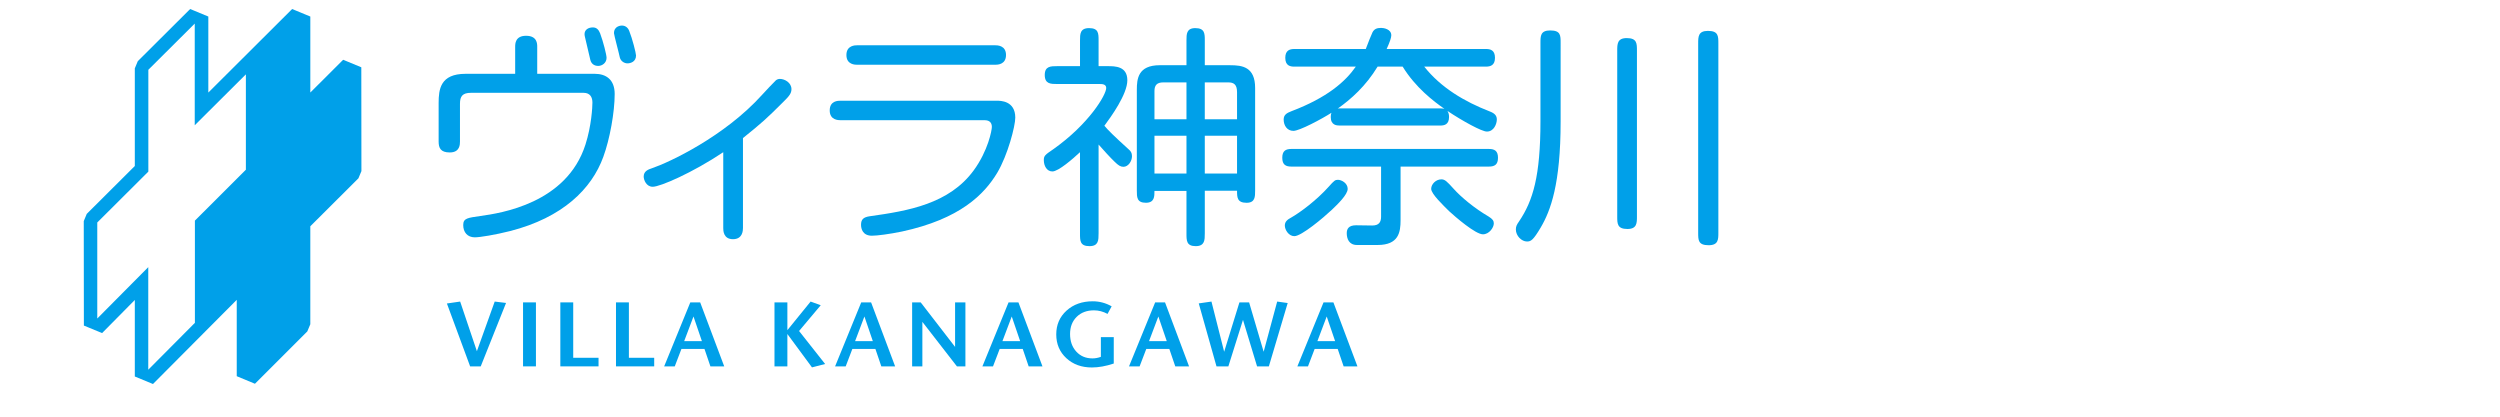
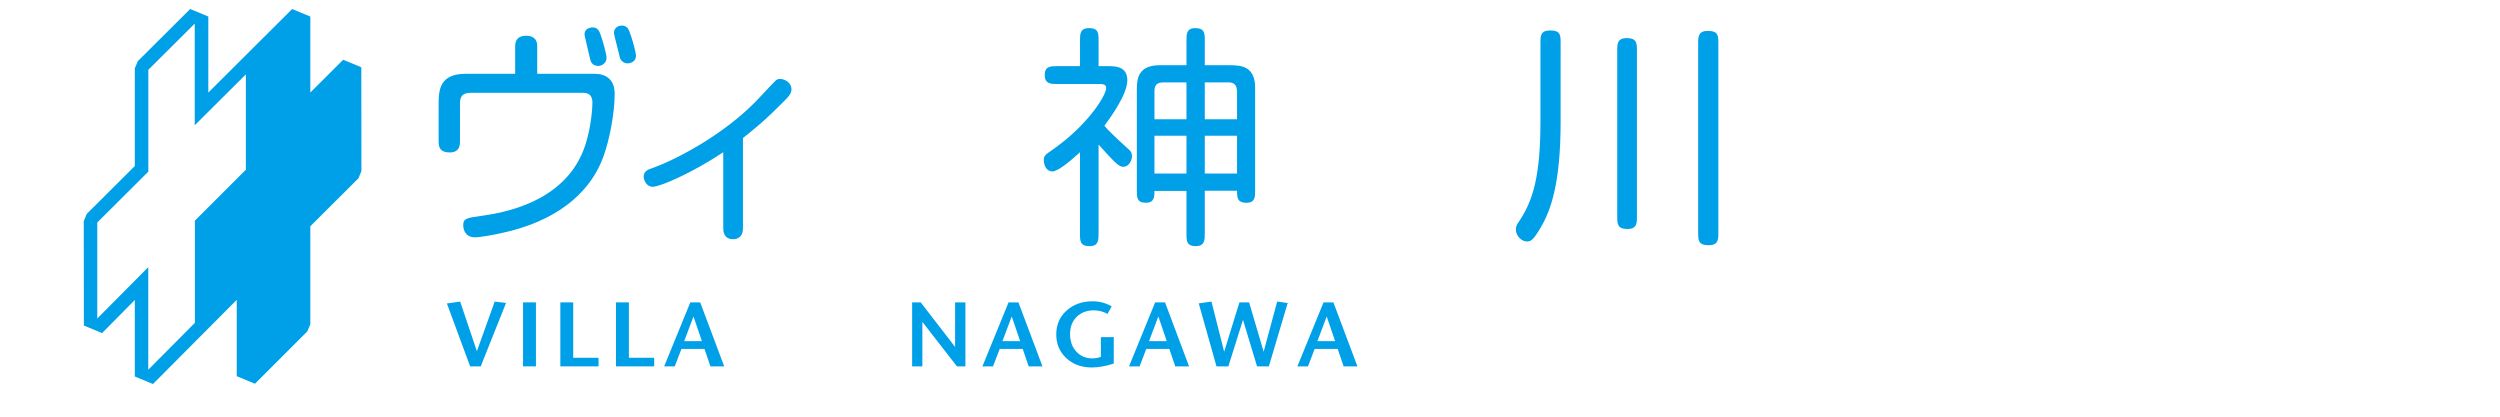
<svg xmlns="http://www.w3.org/2000/svg" version="1.1" id="レイヤー_1" x="0px" y="0px" width="300.003px" height="50px" viewBox="0 0 300.003 50" enable-background="new 0 0 300.003 50" xml:space="preserve">
  <g>
    <path fill="#00A0E9" d="M43.358,8.074l-2.18-0.901c0,0-3.195,3.19-3.939,3.931V1.985l-2.181-0.903c0,0-9.204,9.172-10.058,10.025   V1.985l-2.175-0.903l-0.136,0.13l-6.153,6.129l-0.359,0.862V19.92c-0.159,0.158-5.766,5.746-5.766,5.746l-0.36,0.867l0.014,12.536   l2.187,0.899c0,0,3.177-3.216,3.925-3.971v9.182l2.18,0.902c0,0,9.195-9.24,10.052-10.1v9.162l2.185,0.908l6.283-6.281l0.361-0.861   V27.152c0.157-0.156,5.773-5.755,5.773-5.755l0.36-0.863L43.358,8.074z M29.507,20.364c-0.161,0.159-6.119,6.111-6.119,6.111V38.74   c-0.146,0.146-4.806,4.828-5.596,5.625V32.057c0,0-5.317,5.356-6.119,6.164V26.699c0.157-0.156,6.129-6.107,6.129-6.107V8.373   c0.149-0.145,4.783-4.76,5.567-5.542v12.201c0,0,5.335-5.314,6.137-6.11V20.364z" />
    <path fill="#00A0E9" d="M61.822,5.601c0-0.334,0-1.308,1.308-1.308c1.337,0,1.337,0.974,1.337,1.308v3.256h6.902   c1.364,0,2.394,0.696,2.394,2.421c0,2.171-0.585,5.428-1.364,7.543c-1.392,3.841-4.871,7.292-11.189,8.907   c-1.753,0.445-3.618,0.752-4.23,0.752c-0.891,0-1.392-0.613-1.392-1.475c0-0.836,0.557-0.863,2.06-1.086   c2.421-0.334,10.354-1.503,12.609-8.573c0.723-2.255,0.835-4.509,0.835-5.038c0-0.641-0.279-1.169-1.058-1.169H56.505   c-1.001,0-1.308,0.418-1.308,1.309v4.537c0,0.334,0,1.309-1.225,1.309c-1.114,0-1.336-0.557-1.336-1.309v-4.62   c0-1.643,0.195-3.507,3.228-3.507h5.957V5.601z M72.009,3.986c0.389,1.03,0.779,2.616,0.779,2.95c0,0.613-0.529,0.975-1.002,0.975   c-0.501,0-0.835-0.278-0.946-0.724C70.673,6.519,70.311,4.96,70.2,4.459c-0.028-0.111-0.055-0.25-0.055-0.362   c0-0.5,0.417-0.807,1.002-0.807C71.592,3.29,71.842,3.568,72.009,3.986 M75.517,3.735c0.361,0.891,0.807,2.645,0.807,2.923   c0,0.779-0.696,0.946-1.03,0.946c-0.362,0-0.808-0.25-0.919-0.724c-0.083-0.445-0.696-2.699-0.696-2.894   c0-0.891,0.863-0.919,0.946-0.919C75.071,3.067,75.377,3.346,75.517,3.735" />
    <path fill="#00A0E9" d="M89.156,27.367c0,0.278-0.027,1.336-1.197,1.336c-1.168,0-1.168-1.058-1.168-1.336v-9.102   c-3.703,2.477-7.572,4.147-8.462,4.147c-0.78,0-1.086-0.835-1.086-1.225c0-0.668,0.584-0.863,1.003-1.002   c2.06-0.696,8.712-3.813,13.221-8.823c0.279-0.306,1.476-1.587,1.643-1.726c0.139-0.111,0.306-0.167,0.473-0.167   c0.612,0,1.392,0.473,1.392,1.225c0,0.474-0.223,0.807-1.002,1.559c-1.921,1.92-2.561,2.505-4.816,4.314V27.367z" />
-     <path fill="#00A0E9" d="M100.875,14.424c-0.25,0-1.308,0-1.308-1.169s1.002-1.169,1.308-1.169h18.733c0.445,0,2.227,0,2.227,2.032   c0,1.002-0.891,4.481-2.171,6.625c-1.559,2.589-4.454,5.539-11.44,7.043c-1.475,0.307-2.978,0.5-3.591,0.5   c-1.113,0-1.308-0.834-1.308-1.309c0-0.64,0.278-0.918,1.058-1.029c4.593-0.64,9.52-1.475,12.47-5.511   c1.727-2.366,2.171-4.815,2.171-5.205c0-0.417-0.195-0.807-0.862-0.807H100.875z M102.88,7.771c-0.25,0-1.309,0-1.309-1.169   c0-1.169,1.058-1.169,1.309-1.169h16.533c0.251,0,1.309,0,1.309,1.169c0,1.169-1.058,1.169-1.309,1.169H102.88z" />
    <path fill="#00A0E9" d="M131.829,28.035c0,0.779,0,1.503-1.086,1.503c-1.142,0-1.142-0.64-1.142-1.503v-9.771   c-0.835,0.779-2.588,2.311-3.312,2.311c-0.667,0-1.029-0.668-1.029-1.364c0-0.528,0.167-0.64,1.141-1.308   c4.259-3.006,6.347-6.513,6.347-7.348c0-0.473-0.529-0.473-0.779-0.473h-5.094c-0.779,0-1.503,0-1.503-1.086   c0-1.057,0.724-1.057,1.503-1.057h2.728v-3.09c0-0.751,0-1.475,1.086-1.475c1.142,0,1.142,0.64,1.142,1.475v3.09h1.085   c0.891,0,2.366,0,2.366,1.698c0,1.67-1.948,4.37-2.756,5.455c0.445,0.529,1.113,1.197,2.923,2.839   c0.223,0.194,0.39,0.39,0.39,0.807c0,0.612-0.445,1.28-1.03,1.28c-0.333,0-0.612-0.167-1.058-0.613   c-0.445-0.417-1.336-1.391-1.92-2.059V28.035z M144.576,28.035c0,0.752,0,1.503-1.085,1.503c-1.113,0-1.113-0.668-1.113-1.503   v-5.122h-3.841c0,0.668,0,1.419-1.03,1.419c-1.086,0-1.086-0.668-1.086-1.476v-12.08c0-1.308,0.14-2.95,2.756-2.95h3.201V4.849   c0-0.751,0-1.475,1.058-1.475c1.141,0,1.141,0.668,1.141,1.475v2.979h3.062c1.42,0,2.978,0.194,2.978,2.728v12.303   c0,0.751,0,1.476-1.029,1.476c-1.141,0-1.141-0.668-1.141-1.447h-3.87V28.035z M142.378,14.312V9.887h-2.783   c-0.752,0-1.058,0.334-1.058,1.03v3.396H142.378z M142.378,16.289h-3.841v4.537h3.841V16.289z M148.446,14.312v-3.256   c0-0.947-0.418-1.169-1.059-1.169h-2.812v4.426H148.446z M148.446,16.289h-3.87v4.537h3.87V16.289z" />
-     <path fill="#00A0E9" d="M168.07,26.42c0,1.447-0.223,2.979-2.756,2.979h-2.478c-0.974,0-1.225-0.779-1.225-1.419   c0-0.501,0.223-0.946,1.113-0.946l1.949,0.027c0.807,0,1.058-0.418,1.058-1.057V19.99H154.96c-0.668,0-1.085-0.222-1.085-1.057   c0-0.808,0.389-1.058,1.085-1.058h23.715c0.669,0,1.086,0.223,1.086,1.058c0,0.807-0.39,1.057-1.086,1.057H168.07V26.42z    M178.313,5.879c0.501,0,1.086,0.111,1.086,1.058c0,0.891-0.529,1.058-1.086,1.058h-7.403c2.004,2.533,4.843,4.203,7.849,5.372   c0.669,0.25,0.862,0.557,0.862,0.974c0,0.501-0.333,1.447-1.196,1.447c-0.611,0-2.895-1.252-4.731-2.477   c0.111,0.194,0.194,0.362,0.194,0.724c0,0.947-0.612,1.03-1.058,1.03h-12.052c-0.362,0-1.086-0.028-1.086-1.03   c0-0.25,0.028-0.334,0.083-0.501c-1.169,0.751-3.841,2.171-4.564,2.171c-0.751,0-1.169-0.64-1.169-1.364   c0-0.557,0.361-0.779,0.946-1.002c4.259-1.615,6.457-3.535,7.71-5.344h-7.376c-0.501,0-1.086-0.111-1.086-1.058   c0-0.891,0.529-1.058,1.086-1.058h8.573c0.25-0.668,0.668-1.726,0.807-2.004c0.195-0.362,0.474-0.528,1.03-0.528   c0.307,0,1.225,0.139,1.225,0.89c0,0.278-0.167,0.779-0.557,1.643H178.313z M159.831,25.168c-1.002,0.946-3.646,3.172-4.509,3.172   c-0.668,0-1.141-0.751-1.141-1.28c0-0.473,0.333-0.723,0.751-0.946c1.085-0.612,3.062-2.087,4.509-3.702   c0.668-0.751,0.779-0.835,1.113-0.835c0.418,0,1.17,0.39,1.17,1.085C161.725,23.359,160.499,24.528,159.831,25.168 M165.314,7.994   c-1.419,2.338-3.173,3.897-4.787,5.038c0.083-0.028,0.167-0.028,0.251-0.028h12.052c0.251,0,0.278,0.028,0.501,0.055   c-1.28-0.891-3.452-2.532-5.011-5.065H165.314z M172.969,21.521c0.418,0,0.669,0.251,1.448,1.113   c0.918,1.03,2.532,2.366,4.203,3.34c0.501,0.306,0.64,0.529,0.64,0.835c0,0.501-0.557,1.309-1.308,1.309   c-0.892,0-3.312-2.088-4.064-2.784c-0.668-0.668-2.144-2.06-2.144-2.672C171.744,22.106,172.302,21.521,172.969,21.521" />
    <path fill="#00A0E9" d="M187.277,14.59c0,7.488-1.197,10.689-2.394,12.72c-0.892,1.504-1.17,1.671-1.643,1.671   c-0.64,0-1.335-0.669-1.335-1.448c0-0.361,0.11-0.584,0.389-0.973c1.67-2.478,2.562-5.429,2.562-12.025v-9.38   c0-0.835,0-1.503,1.168-1.503c1.253,0,1.253,0.585,1.253,1.503V14.59z M196.435,25.976c0,0.779,0,1.503-1.141,1.503   c-1.225,0-1.225-0.641-1.225-1.503V6.074c0-0.78,0-1.503,1.141-1.503c1.225,0,1.225,0.64,1.225,1.503V25.976z M206.205,27.924   c0,0.807,0,1.503-1.169,1.503c-1.253,0-1.253-0.612-1.253-1.503V5.238c0-0.835,0-1.531,1.169-1.531   c1.253,0,1.253,0.613,1.253,1.531V27.924z" />
    <polygon fill="#00A0E9" points="60.726,36.354 57.688,43.965 56.416,43.965 53.629,36.419 55.22,36.188 57.227,42.145    59.366,36.188  " />
    <rect x="62.766" y="36.287" fill="#00A0E9" width="1.547" height="7.678" />
    <polygon fill="#00A0E9" points="71.825,43.965 67.241,43.965 67.241,36.287 68.787,36.287 68.787,42.934 71.825,42.934  " />
    <polygon fill="#00A0E9" points="78.504,43.965 73.92,43.965 73.92,36.287 75.467,36.287 75.467,42.934 78.504,42.934  " />
    <path fill="#00A0E9" d="M86.907,43.965H85.25l-0.713-2.095h-2.764l-0.801,2.095H79.7l3.137-7.678h1.185L86.907,43.965z    M84.229,40.938l-1.009-2.961l-1.118,2.961H84.229z" />
-     <polygon fill="#00A0E9" points="99.015,43.68 97.439,44.086 94.486,40.082 94.486,43.965 92.939,43.965 92.939,36.287    94.486,36.287 94.486,39.621 97.274,36.188 98.488,36.628 95.889,39.721  " />
-     <path fill="#00A0E9" d="M107.416,43.965h-1.656l-0.712-2.095h-2.764l-0.8,2.095h-1.272l3.136-7.678h1.185L107.416,43.965z    M104.74,40.938l-1.009-2.961l-1.119,2.961H104.74z" />
    <polygon fill="#00A0E9" points="115.851,43.965 114.831,43.965 110.685,38.623 110.685,43.965 109.457,43.965 109.457,36.287    110.486,36.287 114.611,41.629 114.611,36.287 115.851,36.287  " />
    <path fill="#00A0E9" d="M125.097,43.965h-1.656l-0.713-2.095h-2.764l-0.801,2.095h-1.272l3.137-7.678h1.185L125.097,43.965z    M122.42,40.938l-1.009-2.961l-1.118,2.961H122.42z" />
    <path fill="#00A0E9" d="M133.651,43.625c-0.943,0.314-1.817,0.472-2.621,0.472c-1.243,0-2.268-0.373-3.072-1.119   c-0.804-0.745-1.206-1.696-1.206-2.851c0-1.156,0.412-2.106,1.234-2.853c0.823-0.745,1.87-1.119,3.143-1.119   c0.805,0,1.561,0.202,2.271,0.604l-0.494,0.909c-0.525-0.284-1.067-0.427-1.623-0.427c-0.862,0-1.558,0.262-2.083,0.783   c-0.527,0.523-0.791,1.209-0.791,2.057c0,0.863,0.249,1.566,0.747,2.111c0.497,0.545,1.145,0.816,1.94,0.816   c0.329,0,0.665-0.061,1.009-0.186v-2.369h1.547V43.625z" />
    <path fill="#00A0E9" d="M142.689,43.965h-1.655l-0.715-2.095h-2.763l-0.801,2.095h-1.272l3.138-7.678h1.184L142.689,43.965z    M140.013,40.938l-1.009-2.961l-1.118,2.961H140.013z" />
    <polygon fill="#00A0E9" points="154.524,36.364 152.265,43.965 150.849,43.965 149.16,38.383 147.405,43.965 145.98,43.965    143.852,36.408 145.377,36.188 146.901,42.21 148.732,36.287 149.895,36.287 151.64,42.21 153.263,36.188  " />
    <path fill="#00A0E9" d="M162.893,43.965h-1.656l-0.713-2.095h-2.764l-0.801,2.095h-1.272l3.138-7.678h1.185L162.893,43.965z    M160.216,40.938l-1.009-2.961l-1.118,2.961H160.216z" />
  </g>
</svg>